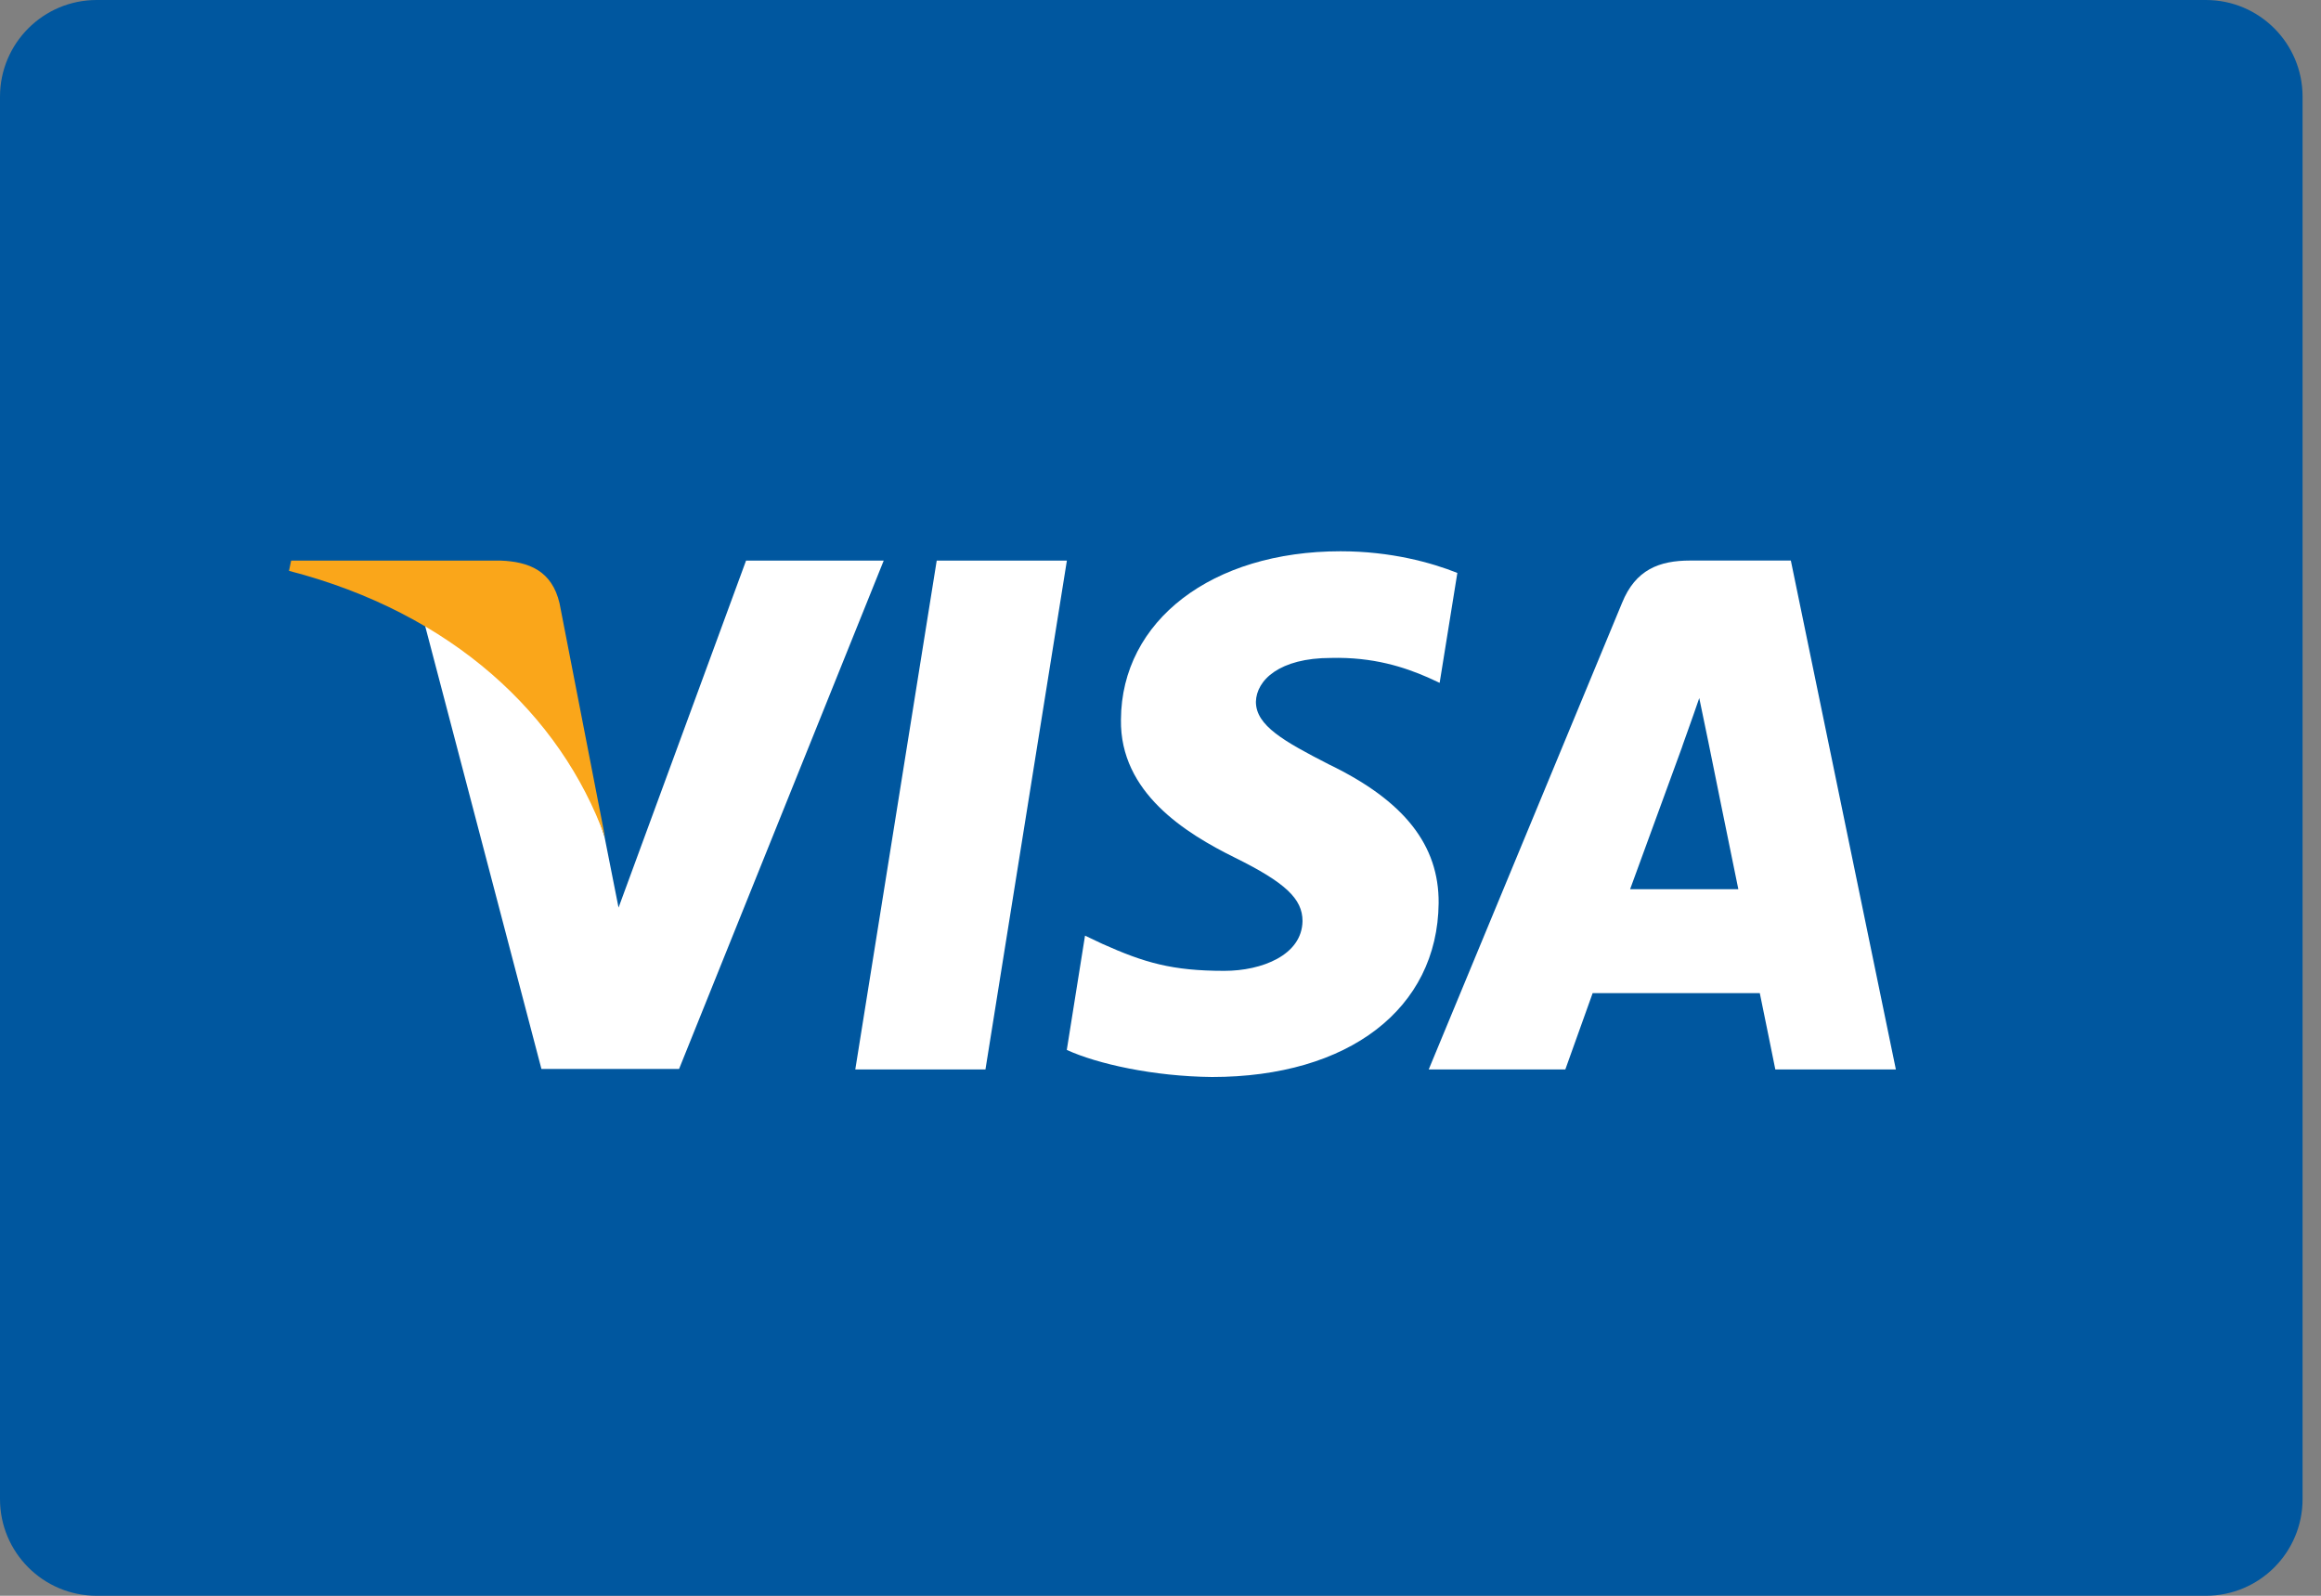
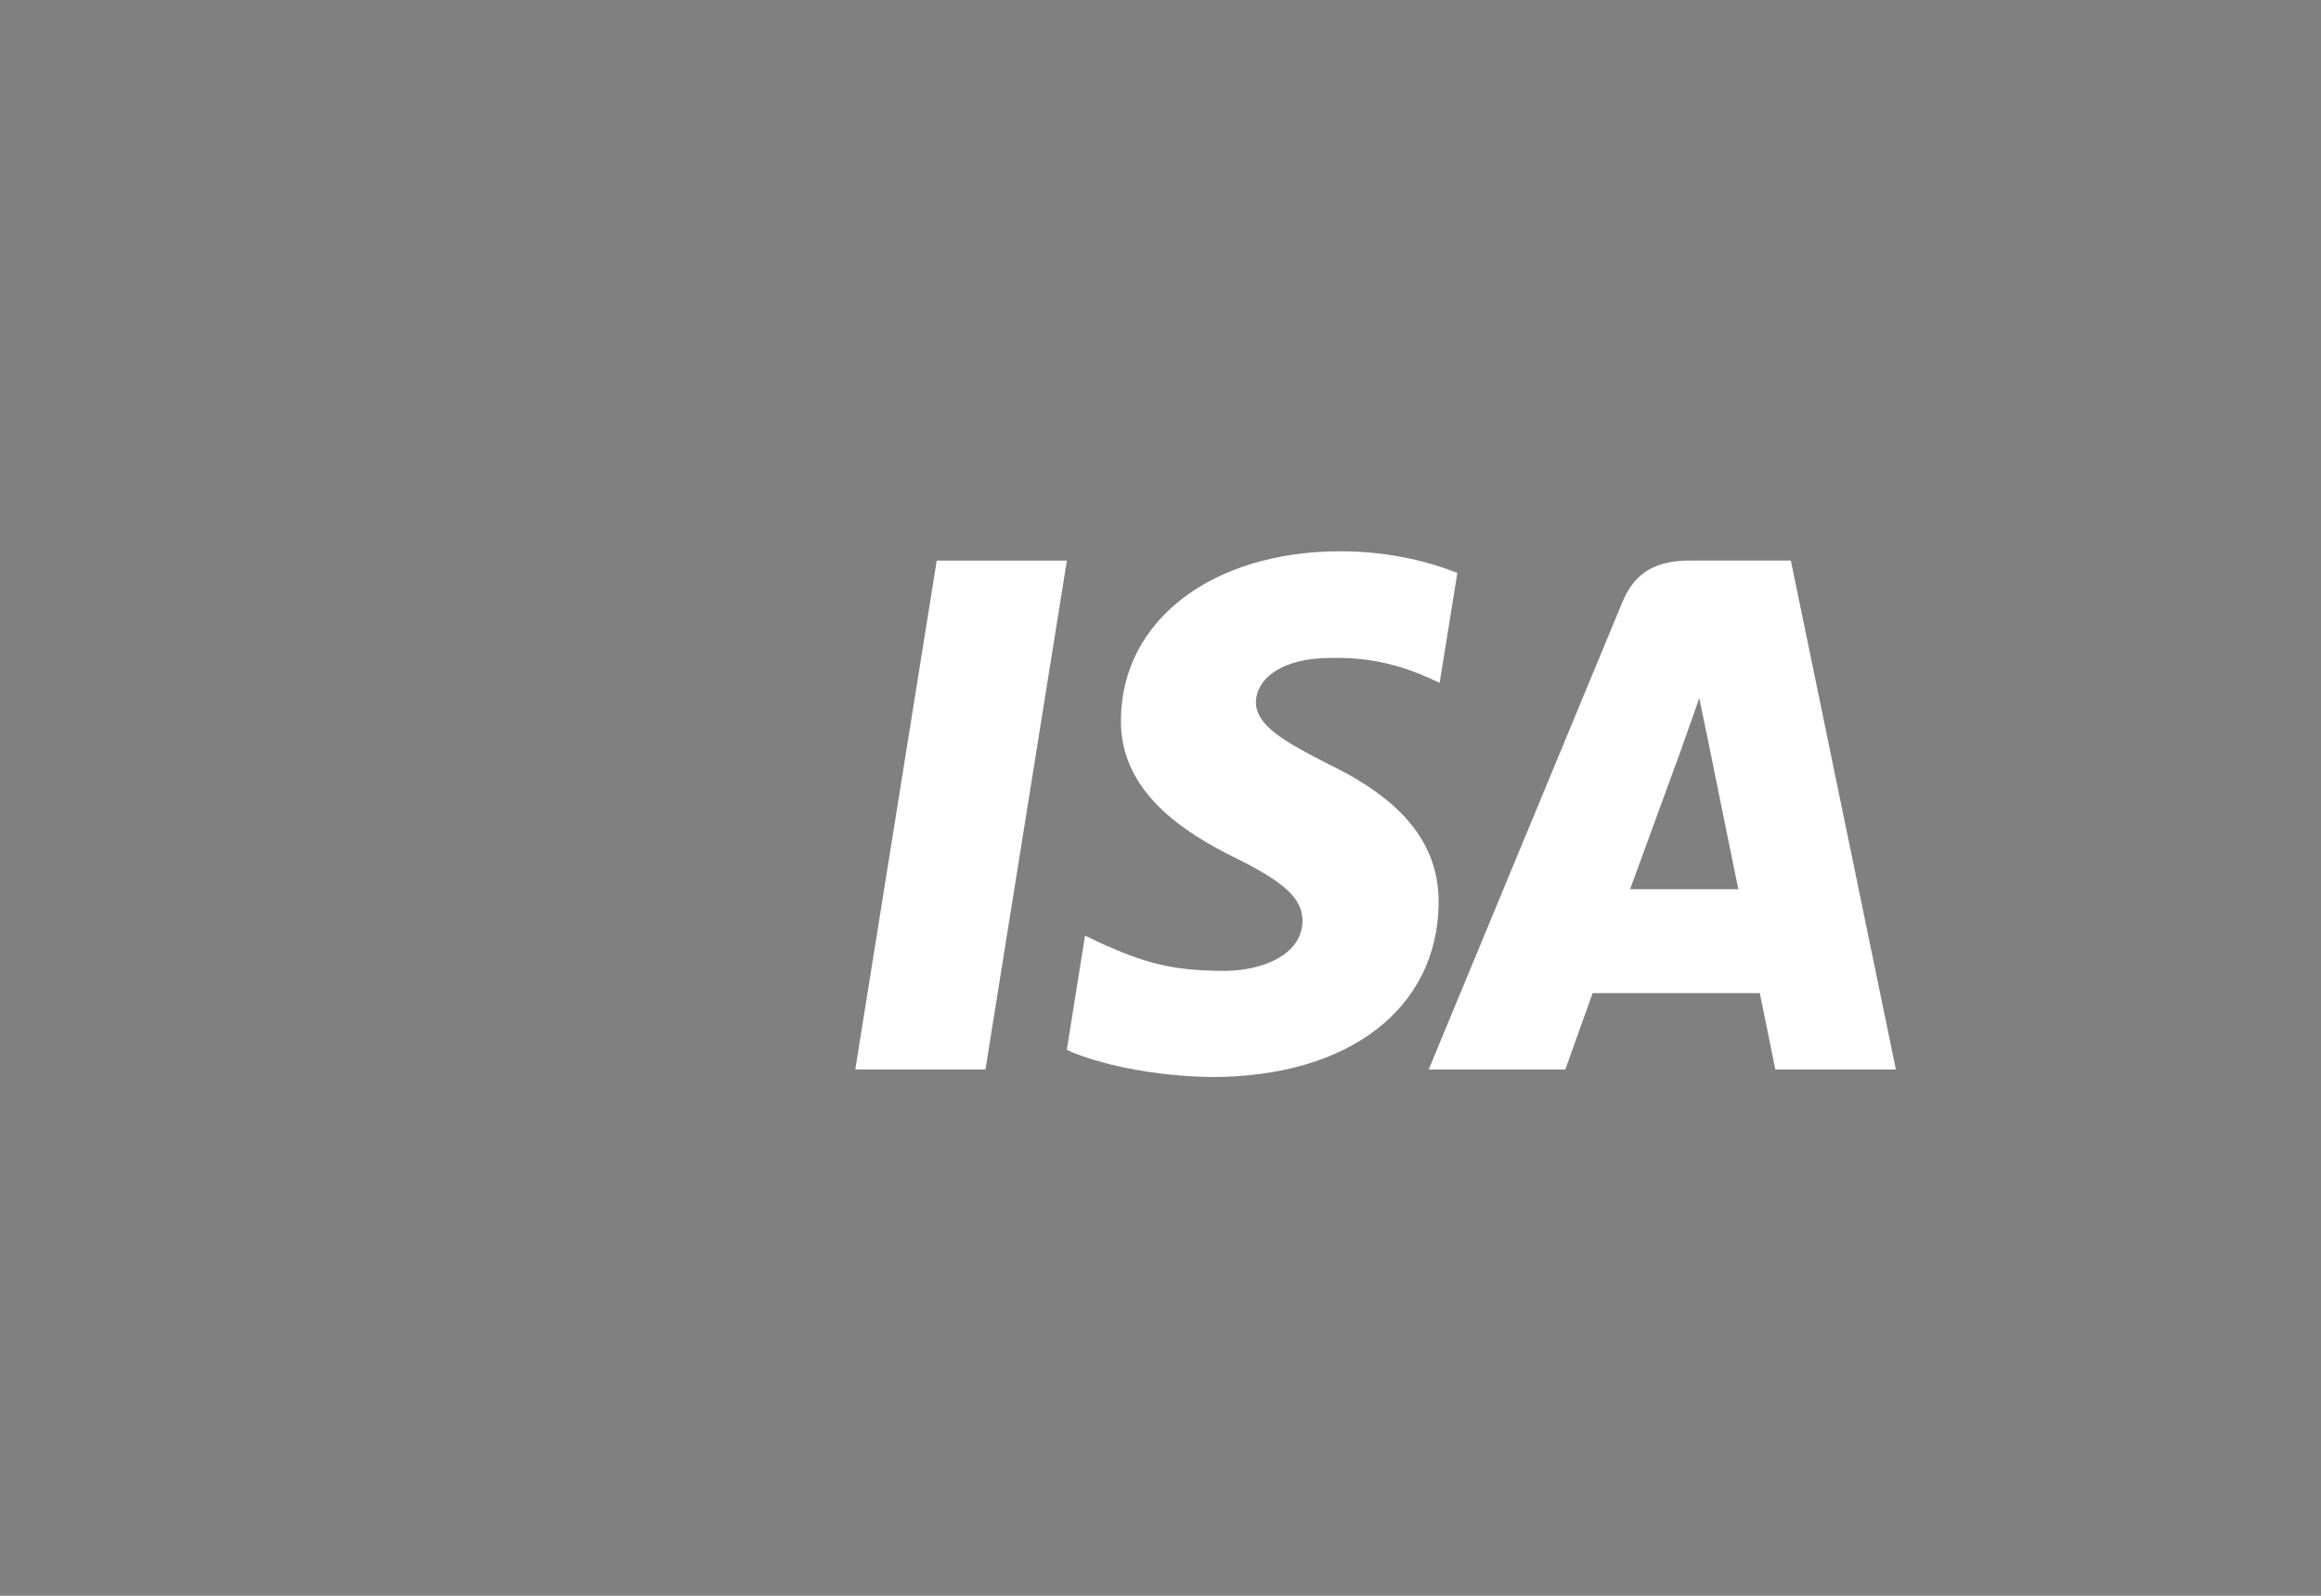
<svg xmlns="http://www.w3.org/2000/svg" width="48" height="33" viewBox="0 0 48 33" fill="none">
  <rect x="0" y="0" width="48" height="33" fill="#808080" stroke="none" />
  <g clip-path="url(#clip0_1_53)">
-     <path d="M45.619 0H2C0.895 0 0 0.895 0 2V31C0 32.105 0.895 33 2 33H45.619C46.724 33 47.619 32.105 47.619 31V2C47.619 0.895 46.724 0 45.619 0Z" fill="#00579F" />
    <path d="M20.38 22.116H17.688L19.372 11.593H22.064L20.38 22.116Z" fill="white" />
    <path d="M30.139 11.848C29.608 11.636 28.766 11.4 27.724 11.4C25.065 11.4 23.193 12.833 23.182 14.882C23.159 16.393 24.522 17.233 25.541 17.737C26.583 18.252 26.937 18.588 26.937 19.047C26.927 19.752 26.095 20.077 25.32 20.077C24.245 20.077 23.669 19.91 22.794 19.517L22.439 19.349L22.062 21.712C22.694 22.002 23.857 22.26 25.065 22.272C27.89 22.272 29.73 20.861 29.752 18.678C29.762 17.48 29.043 16.562 27.492 15.812C26.55 15.33 25.973 15.005 25.973 14.513C25.984 14.065 26.461 13.606 27.524 13.606C28.399 13.584 29.042 13.796 29.53 14.009L29.773 14.121L30.139 11.848Z" fill="white" />
    <path d="M33.712 18.388C33.934 17.783 34.788 15.444 34.788 15.444C34.776 15.466 35.009 14.828 35.142 14.436L35.33 15.343C35.33 15.343 35.84 17.862 35.95 18.388C35.53 18.388 34.244 18.388 33.712 18.388ZM37.036 11.592H34.953C34.311 11.592 33.823 11.783 33.546 12.466L29.547 22.116H32.372C32.372 22.116 32.837 20.817 32.937 20.538C33.247 20.538 35.995 20.538 36.394 20.538C36.471 20.907 36.715 22.116 36.715 22.116H39.208L37.036 11.592Z" fill="white" />
-     <path d="M15.429 11.593L12.792 18.769L12.504 17.314C12.016 15.634 10.487 13.809 8.781 12.902L11.197 22.105H14.044L18.276 11.593H15.429Z" fill="white" />
-     <path d="M10.353 11.593H6.021L5.977 11.805C9.356 12.679 11.594 14.784 12.513 17.314L11.572 12.477C11.416 11.805 10.94 11.615 10.353 11.593Z" fill="#FAA61A" />
  </g>
  <defs>
    <clipPath id="clip0_1_53">
      <rect width="48" height="33" fill="white" />
    </clipPath>
  </defs>
</svg>